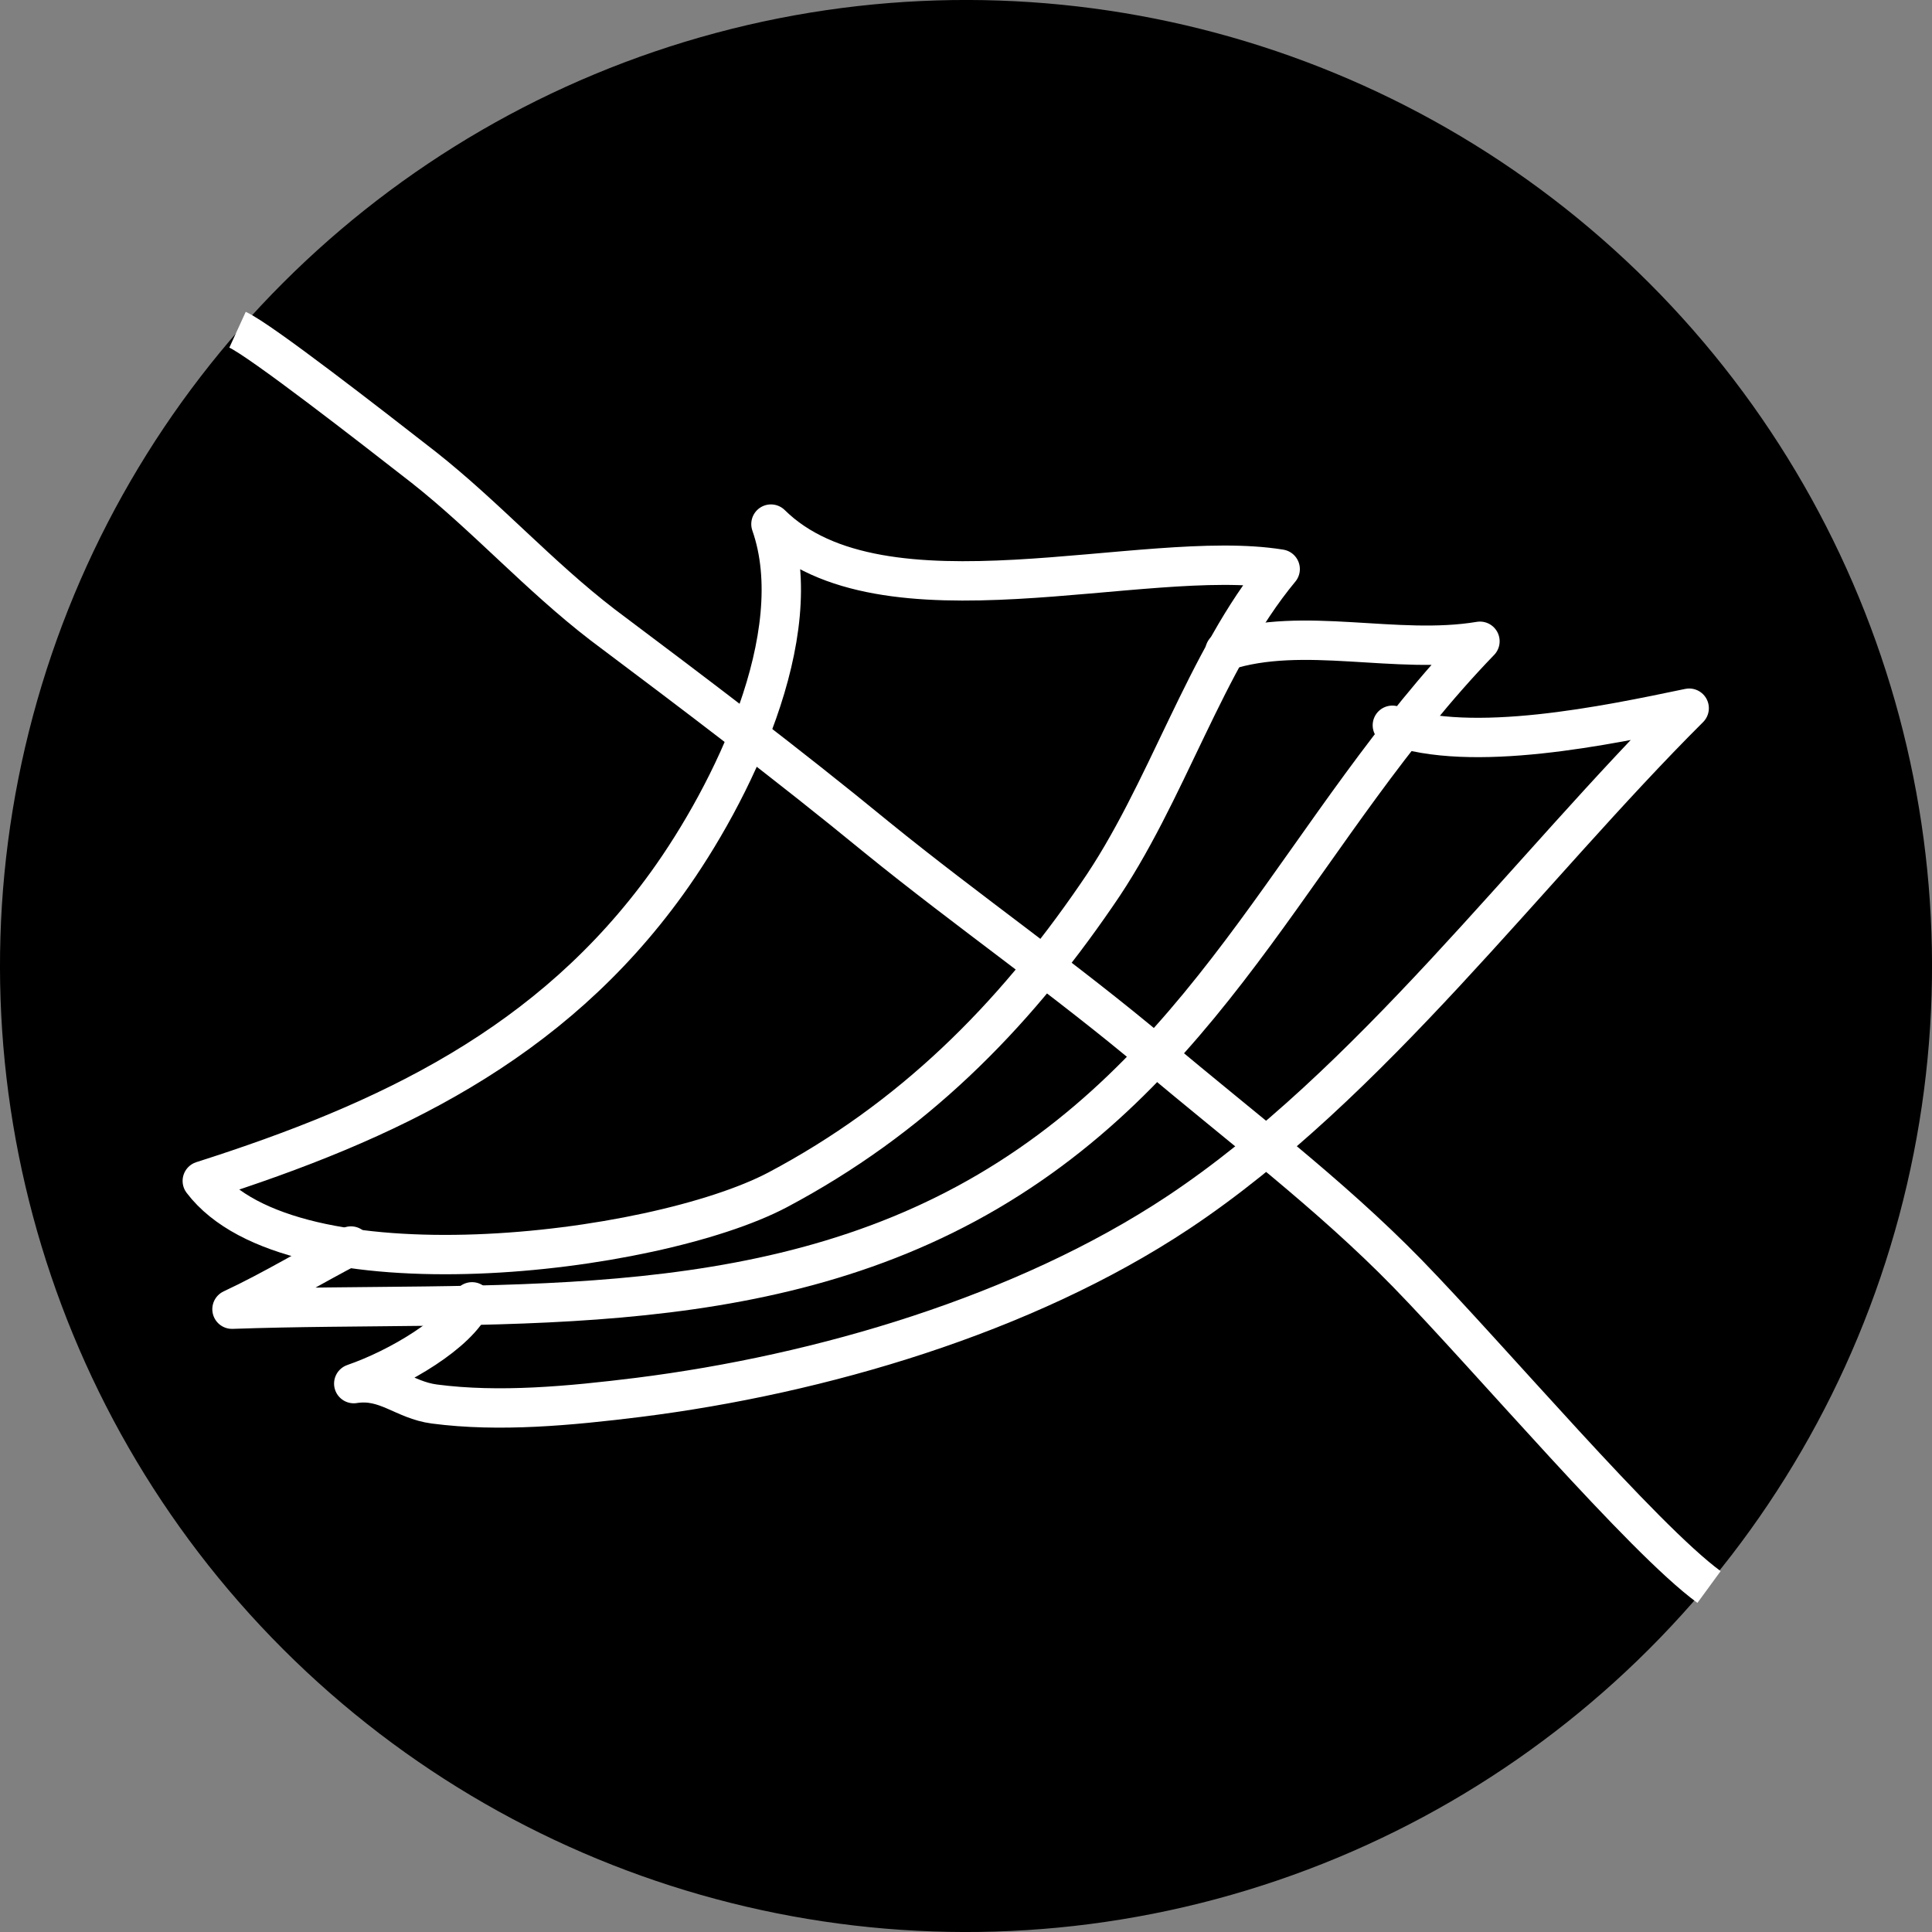
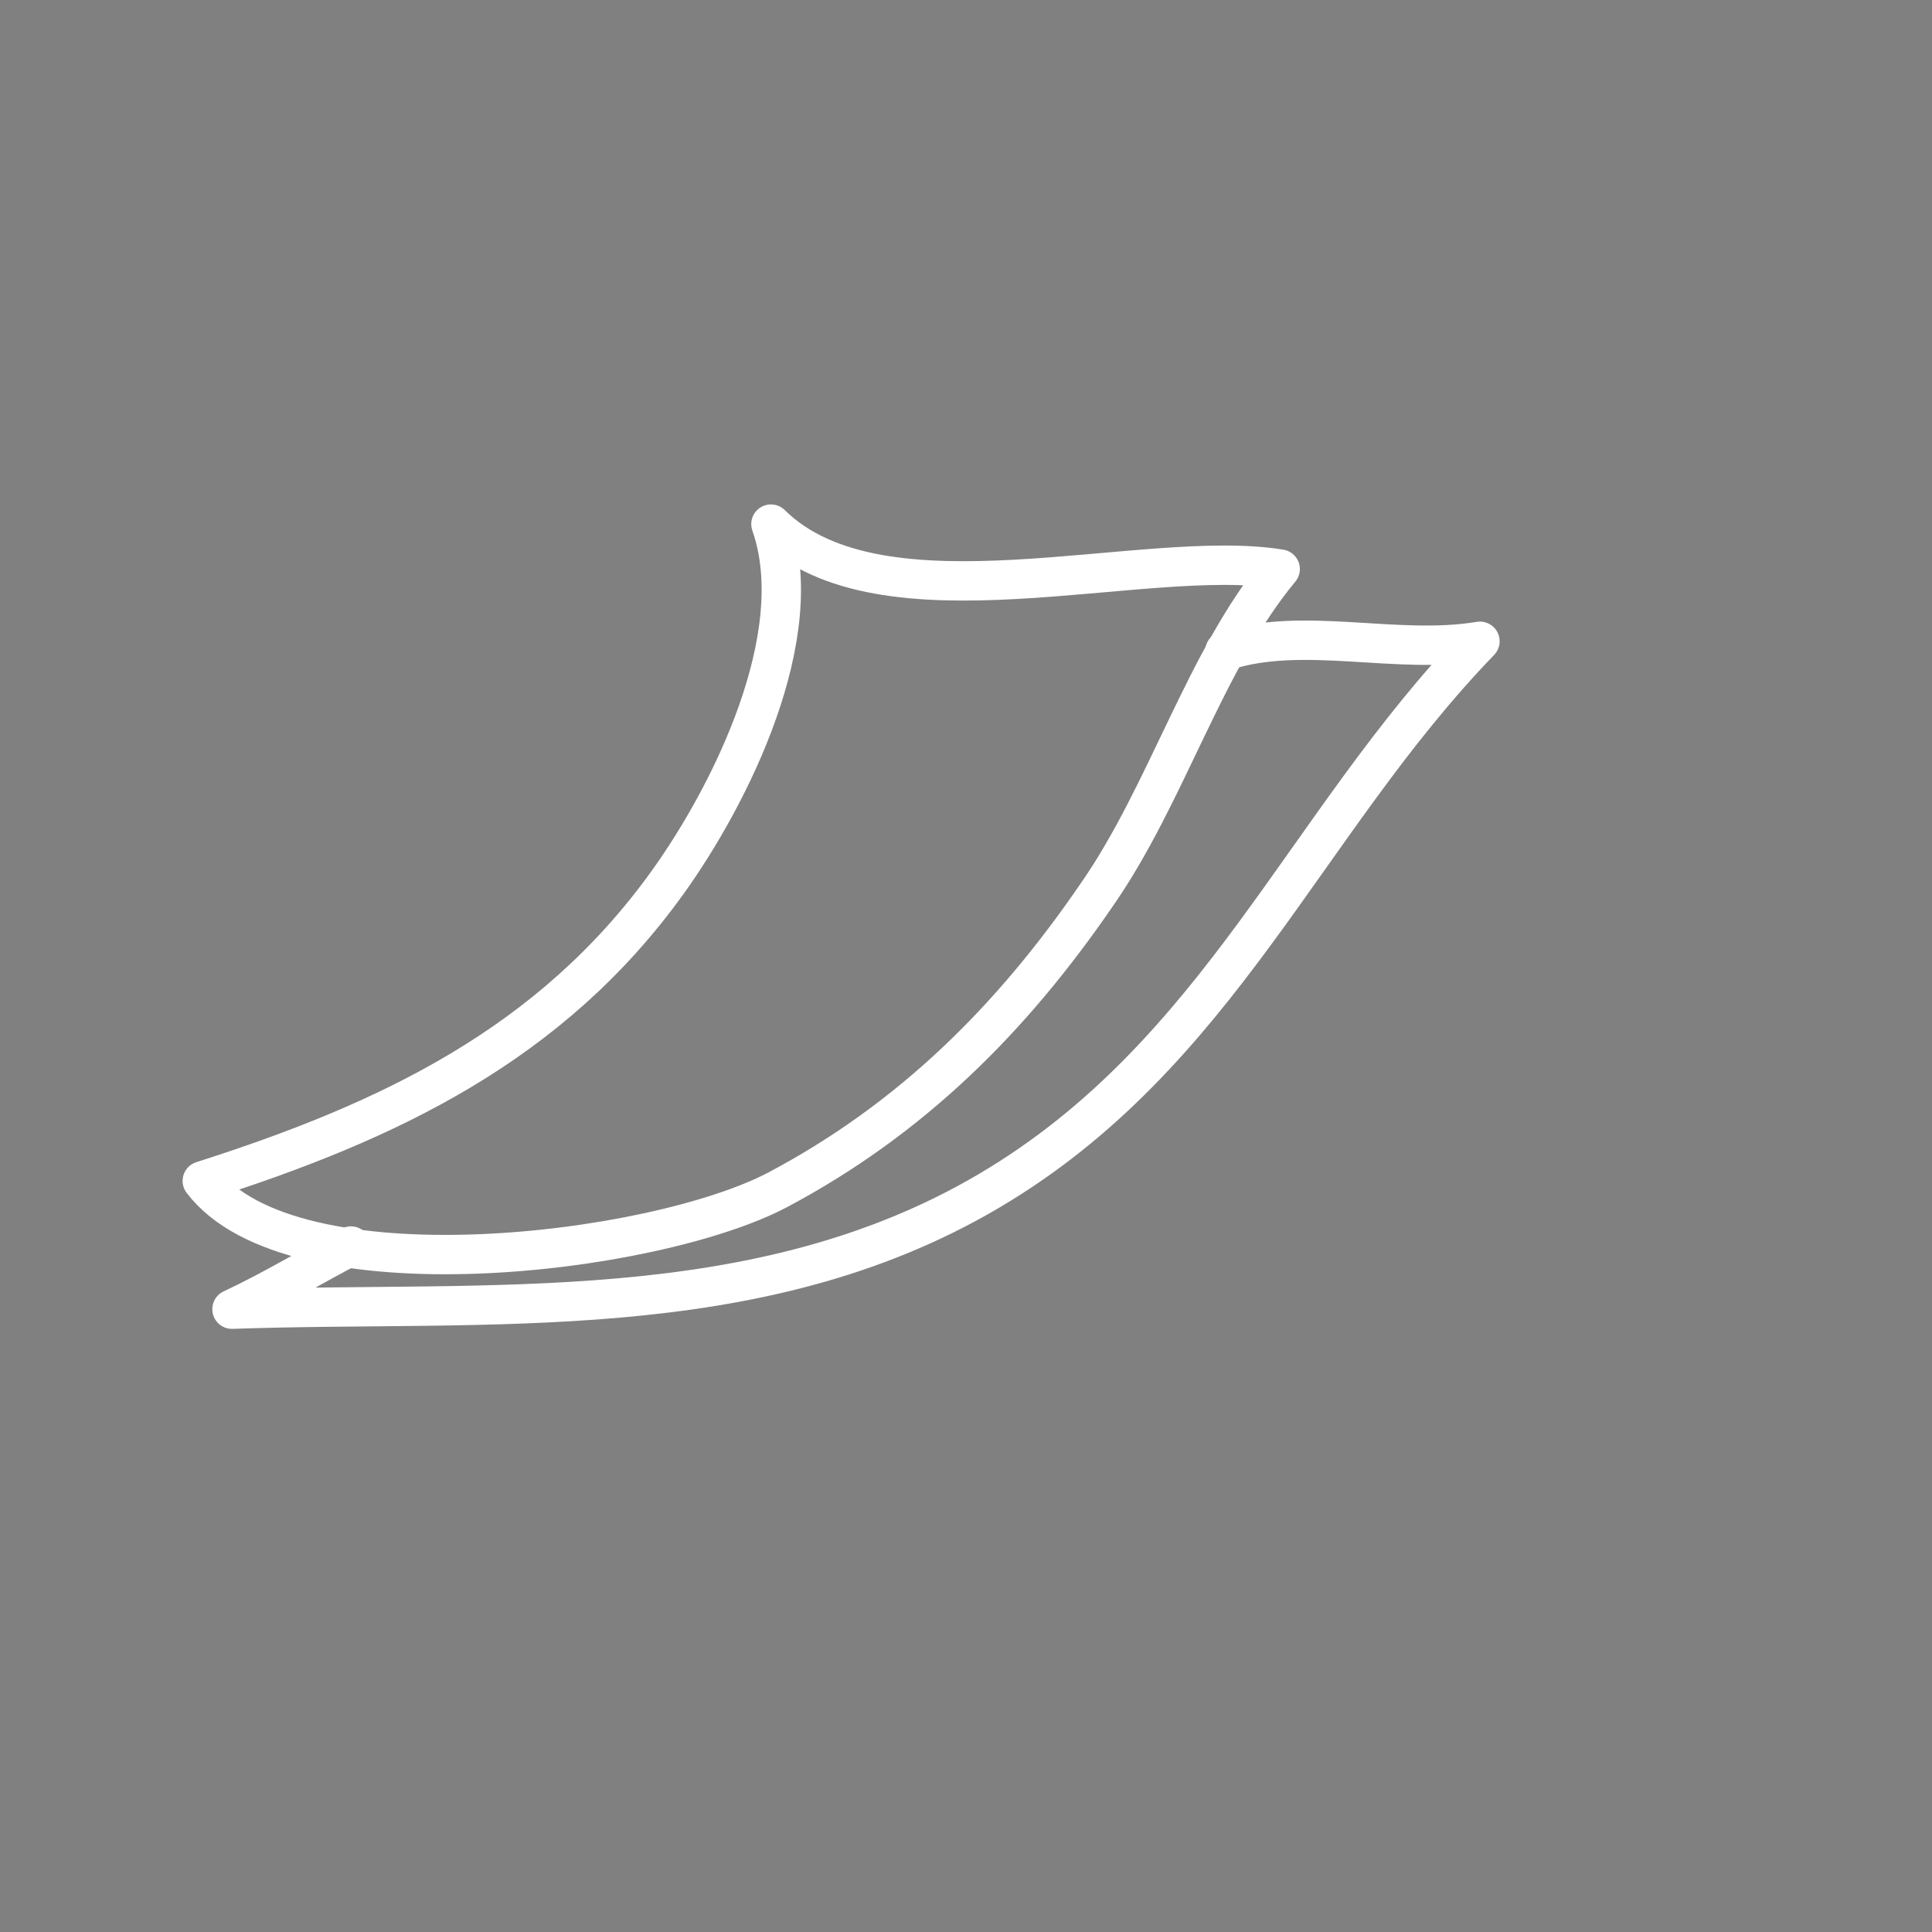
<svg xmlns="http://www.w3.org/2000/svg" width="139.16" height="139.16" viewBox="0 0 139.16 139.16">
  <rect x="0" y="0" width="139.16" height="139.16" fill="#808080" stroke="none" />
  <g id="Calque_2" data-name="Calque 2">
    <g id="Bandeau">
      <g>
-         <circle cx="69.58" cy="69.58" r="69.58" transform="translate(-28.82 69.58) rotate(-45)" />
        <g>
          <path d="M14.57,85.06C28,80.78,39.67,75.24,48.05,63.61c4.59-6.37,10.29-17.86,7.48-25.86,8,7.9,26.81,1.63,36.68,3.24C86.75,47.57,84.07,57.17,79,64.45,72.87,73.4,65.64,80.6,56,85.71,47.06,90.41,21,93.53,14.57,85.06Z" style="fill: none;stroke: #fff;stroke-linecap: round;stroke-linejoin: round;stroke-width: 2.835px" />
          <path d="M88.23,46.89c5.65-1.84,12.34.31,18.37-.7C93.88,59.36,87.86,76,71.18,85.81s-36,7.84-54.47,8.49c2.94-1.37,5.78-3.11,8.57-4.55" style="fill: none;stroke: #fff;stroke-linecap: round;stroke-linejoin: round;stroke-width: 2.835px" />
-           <path d="M100.29,52.24c5.68,2.07,15.49,0,21.38-1.23-11.61,11.57-23,27.15-36.81,36.33C73.78,94.69,59.12,99,46,100.65c-5,.62-10.05,1.09-14.71.48-2.23-.29-3.47-1.84-5.81-1.47C28.75,98.53,33,96,34,93.77" style="fill: none;stroke: #fff;stroke-linecap: round;stroke-linejoin: round;stroke-width: 2.835px" />
        </g>
-         <path d="M17.11,23.75c1.66.76,9.56,6.91,13.42,9.92C35,37.2,38.82,41.48,43.4,45c6.66,5,13.28,10,19.74,15.3C69.75,65.67,76.69,70.48,83.24,76c6.1,5.16,12.55,10,18.13,15.72,5.94,6.1,16.94,19.09,21.73,22.59" style="fill: none;stroke: #fff;stroke-width: 2.835px" />
      </g>
    </g>
  </g>
</svg>